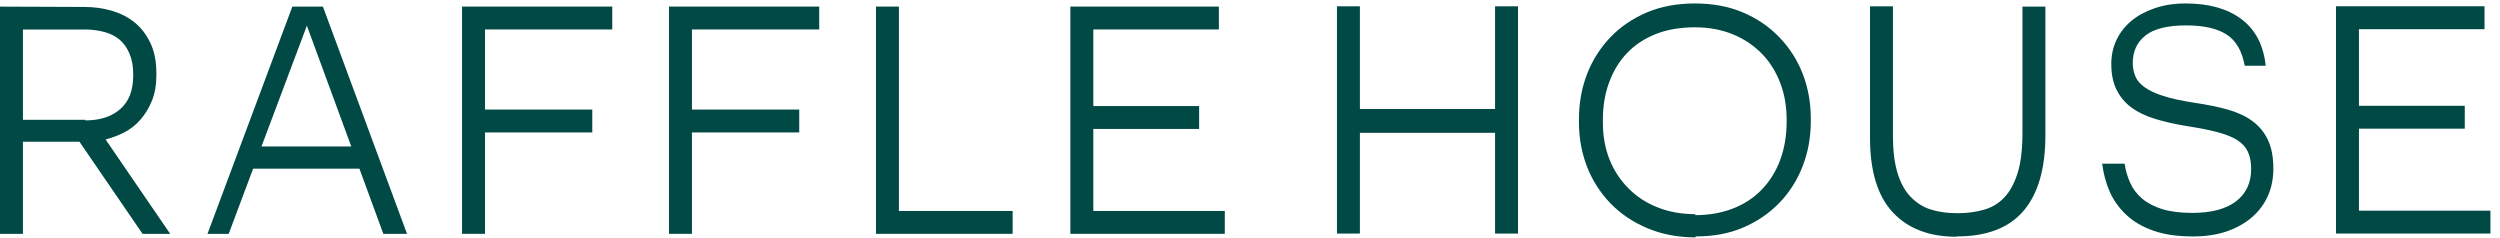
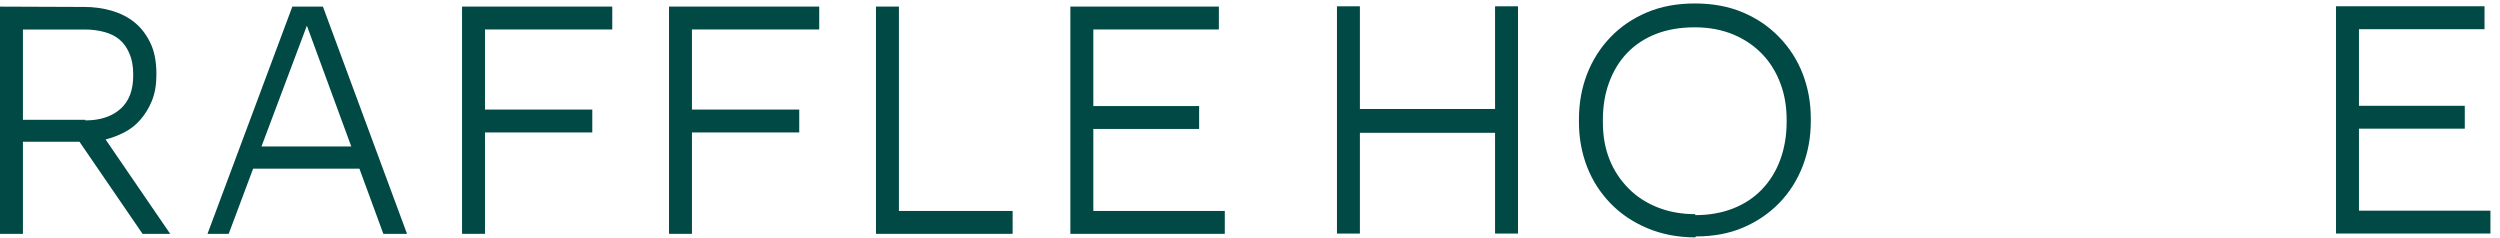
<svg xmlns="http://www.w3.org/2000/svg" width="588" height="56" viewBox="0 0 588 56" fill="none">
  <path d="M19.725 1.628C22.047 1.628 24.25 1.929 26.282 2.523C28.314 3.121 30.111 4.016 31.675 5.289C33.243 6.563 34.461 8.204 35.39 10.148C36.319 12.091 36.783 14.484 36.783 17.322V17.624C36.783 19.941 36.434 21.961 35.739 23.679C35.045 25.397 34.116 26.895 33.013 28.164C31.909 29.437 30.635 30.409 29.183 31.155C27.73 31.902 26.282 32.429 24.833 32.802L40.034 55.007H33.537L18.685 33.329H5.394V55.007H0V1.556L19.725 1.633V1.628ZM20.074 28.317C23.555 28.317 26.282 27.422 28.314 25.627C30.346 23.832 31.33 21.219 31.33 17.777V17.481C31.33 15.609 31.04 13.968 30.461 12.623C29.881 11.278 29.127 10.158 28.139 9.334C27.151 8.511 25.992 7.913 24.599 7.539C23.206 7.166 21.698 6.941 20.074 6.941H5.394V28.174H20.07V28.322L20.074 28.317Z" fill="#004944" />
  <path d="M75.948 1.551L95.732 55.002H90.164L84.536 39.675H59.532L53.79 55.002H48.801L68.76 1.551H75.956H75.948ZM82.619 34.444L72.177 6.036L61.501 34.444H82.619Z" fill="#004944" />
  <path d="M144.005 1.551V6.931H114.068V25.77H139.306V31.15H114.068V54.996H108.675V1.546H144.005V1.551Z" fill="#004944" />
  <path d="M192.682 1.551V6.931H162.745V25.77H187.983V31.15H162.745V54.996H157.352V1.546H192.682V1.551Z" fill="#004944" />
  <path d="M211.424 1.551V49.617H238.17V54.996H206.03V1.546H211.424V1.551Z" fill="#004944" />
  <path d="M286.677 1.551V6.931H257.149V24.947H282.037V30.327H257.149V49.617H288.07V54.996H251.751V1.546H286.677V1.551Z" fill="#004944" />
  <path d="M319.846 1.484V25.632H351.64V1.484H357.034V54.935H351.64V31.237H319.846V54.935H314.452V1.484H319.846Z" fill="#004944" />
  <path d="M398.752 55.831C394.573 55.831 390.803 55.084 387.437 53.662C384.071 52.241 381.17 50.297 378.793 47.833C376.416 45.368 374.558 42.524 373.28 39.236C372.006 35.948 371.367 32.435 371.367 28.696V28.098C371.367 24.288 372.006 20.698 373.28 17.41C374.558 14.122 376.416 11.207 378.793 8.737C381.17 6.272 384.016 4.329 387.377 2.907C390.743 1.485 394.513 0.815 398.633 0.815C402.753 0.815 406.523 1.485 409.889 2.907C413.254 4.329 416.096 6.272 418.473 8.737C420.851 11.202 422.708 14.045 423.986 17.333C425.26 20.622 425.899 24.135 425.899 27.873V28.471C425.899 32.286 425.26 35.8 423.986 39.088C422.708 42.376 420.91 45.219 418.533 47.684C416.155 50.149 413.31 52.093 410.004 53.514C406.698 54.936 402.983 55.606 398.863 55.606L398.748 55.831H398.752ZM398.693 50.599C401.999 50.599 404.959 50.078 407.626 49.029C410.294 47.981 412.56 46.488 414.413 44.544C416.271 42.601 417.719 40.285 418.707 37.595C419.696 34.905 420.216 31.913 420.216 28.701V28.103C420.216 25.111 419.751 22.273 418.767 19.655C417.783 17.037 416.39 14.72 414.532 12.777C412.675 10.834 410.413 9.264 407.745 8.144C405.078 7.024 402.062 6.425 398.637 6.425C395.212 6.425 392.14 6.947 389.469 7.995C386.802 9.044 384.54 10.537 382.682 12.48C380.825 14.424 379.436 16.74 378.448 19.43C377.459 22.12 376.995 25.035 376.995 28.175V28.773C376.995 31.99 377.519 34.905 378.563 37.518C379.606 40.136 381.115 42.376 383.032 44.319C384.945 46.263 387.266 47.756 389.937 48.804C392.604 49.853 395.565 50.374 398.756 50.374L398.697 50.599H398.693Z" fill="#004944" />
-   <path d="M460.138 55.681C453.696 55.681 448.707 53.738 445.167 49.923C441.627 46.113 439.829 40.278 439.829 32.505V1.484H445.223V32.06C445.223 35.425 445.572 38.264 446.267 40.585C446.961 42.902 447.949 44.773 449.283 46.19C450.616 47.607 452.184 48.655 454.041 49.253C455.899 49.852 458.046 50.148 460.423 50.148C462.801 50.148 464.773 49.846 466.631 49.325C468.488 48.803 470.111 47.832 471.445 46.41C472.778 44.988 473.822 43.045 474.58 40.58C475.334 38.115 475.684 34.975 475.684 31.16V1.556H481.077V31.759C481.077 39.608 479.394 45.515 475.973 49.55C472.552 53.585 467.329 55.605 460.249 55.605L460.134 55.681H460.138Z" fill="#004944" />
-   <path d="M515.547 55.606C512.066 55.606 509.05 55.156 506.498 54.261C503.946 53.366 501.858 52.169 500.176 50.599C498.493 49.029 497.159 47.234 496.231 45.143C495.302 43.051 494.722 40.806 494.433 38.489H499.711C499.941 40.136 500.406 41.629 501.045 43.051C501.684 44.473 502.612 45.669 503.831 46.713C505.049 47.756 506.617 48.579 508.53 49.178C510.443 49.776 512.824 50.072 515.606 50.072C520.075 50.072 523.496 49.178 525.874 47.383C528.251 45.588 529.469 43.046 529.469 39.758C529.469 38.188 529.235 36.843 528.715 35.723C528.191 34.603 527.382 33.703 526.219 32.956C525.06 32.21 523.492 31.611 521.579 31.09C519.666 30.568 517.285 30.118 514.443 29.668C511.602 29.218 509.05 28.62 506.843 27.95C504.636 27.275 502.783 26.38 501.275 25.26C499.767 24.14 498.608 22.718 497.794 21.072C496.981 19.425 496.576 17.41 496.576 15.017C496.576 12.997 496.981 11.13 497.794 9.412C498.608 7.694 499.767 6.195 501.275 4.927C502.783 3.654 504.64 2.682 506.788 1.935C508.935 1.189 511.372 0.815 514.098 0.815C519.492 0.815 523.846 2.012 527.152 4.477C530.458 6.942 532.375 10.608 532.895 15.467H527.965C527.326 11.954 525.878 9.489 523.615 8.067C521.353 6.645 518.222 5.975 514.158 5.975C509.748 5.975 506.557 6.799 504.585 8.369C502.612 9.939 501.624 12.107 501.624 14.797C501.624 15.993 501.858 17.042 502.263 18.014C502.668 18.985 503.422 19.808 504.47 20.555C505.514 21.302 506.966 21.977 508.82 22.575C510.677 23.173 513.054 23.695 515.956 24.145C519.031 24.595 521.698 25.117 524.02 25.792C526.342 26.467 528.314 27.362 529.878 28.558C531.446 29.755 532.664 31.248 533.474 33.043C534.288 34.838 534.692 37.007 534.692 39.62C534.692 41.936 534.288 44.105 533.418 46.048C532.549 47.991 531.331 49.638 529.704 51.054C528.08 52.476 526.108 53.596 523.727 54.419C521.345 55.243 518.678 55.616 515.662 55.616H515.547V55.606Z" fill="#004944" />
  <path d="M584.359 1.485V6.865H554.827V24.881H579.716V30.261H554.827V49.551H585.748V54.93H549.43V1.48H584.355L584.359 1.485Z" fill="#004944" />
</svg>